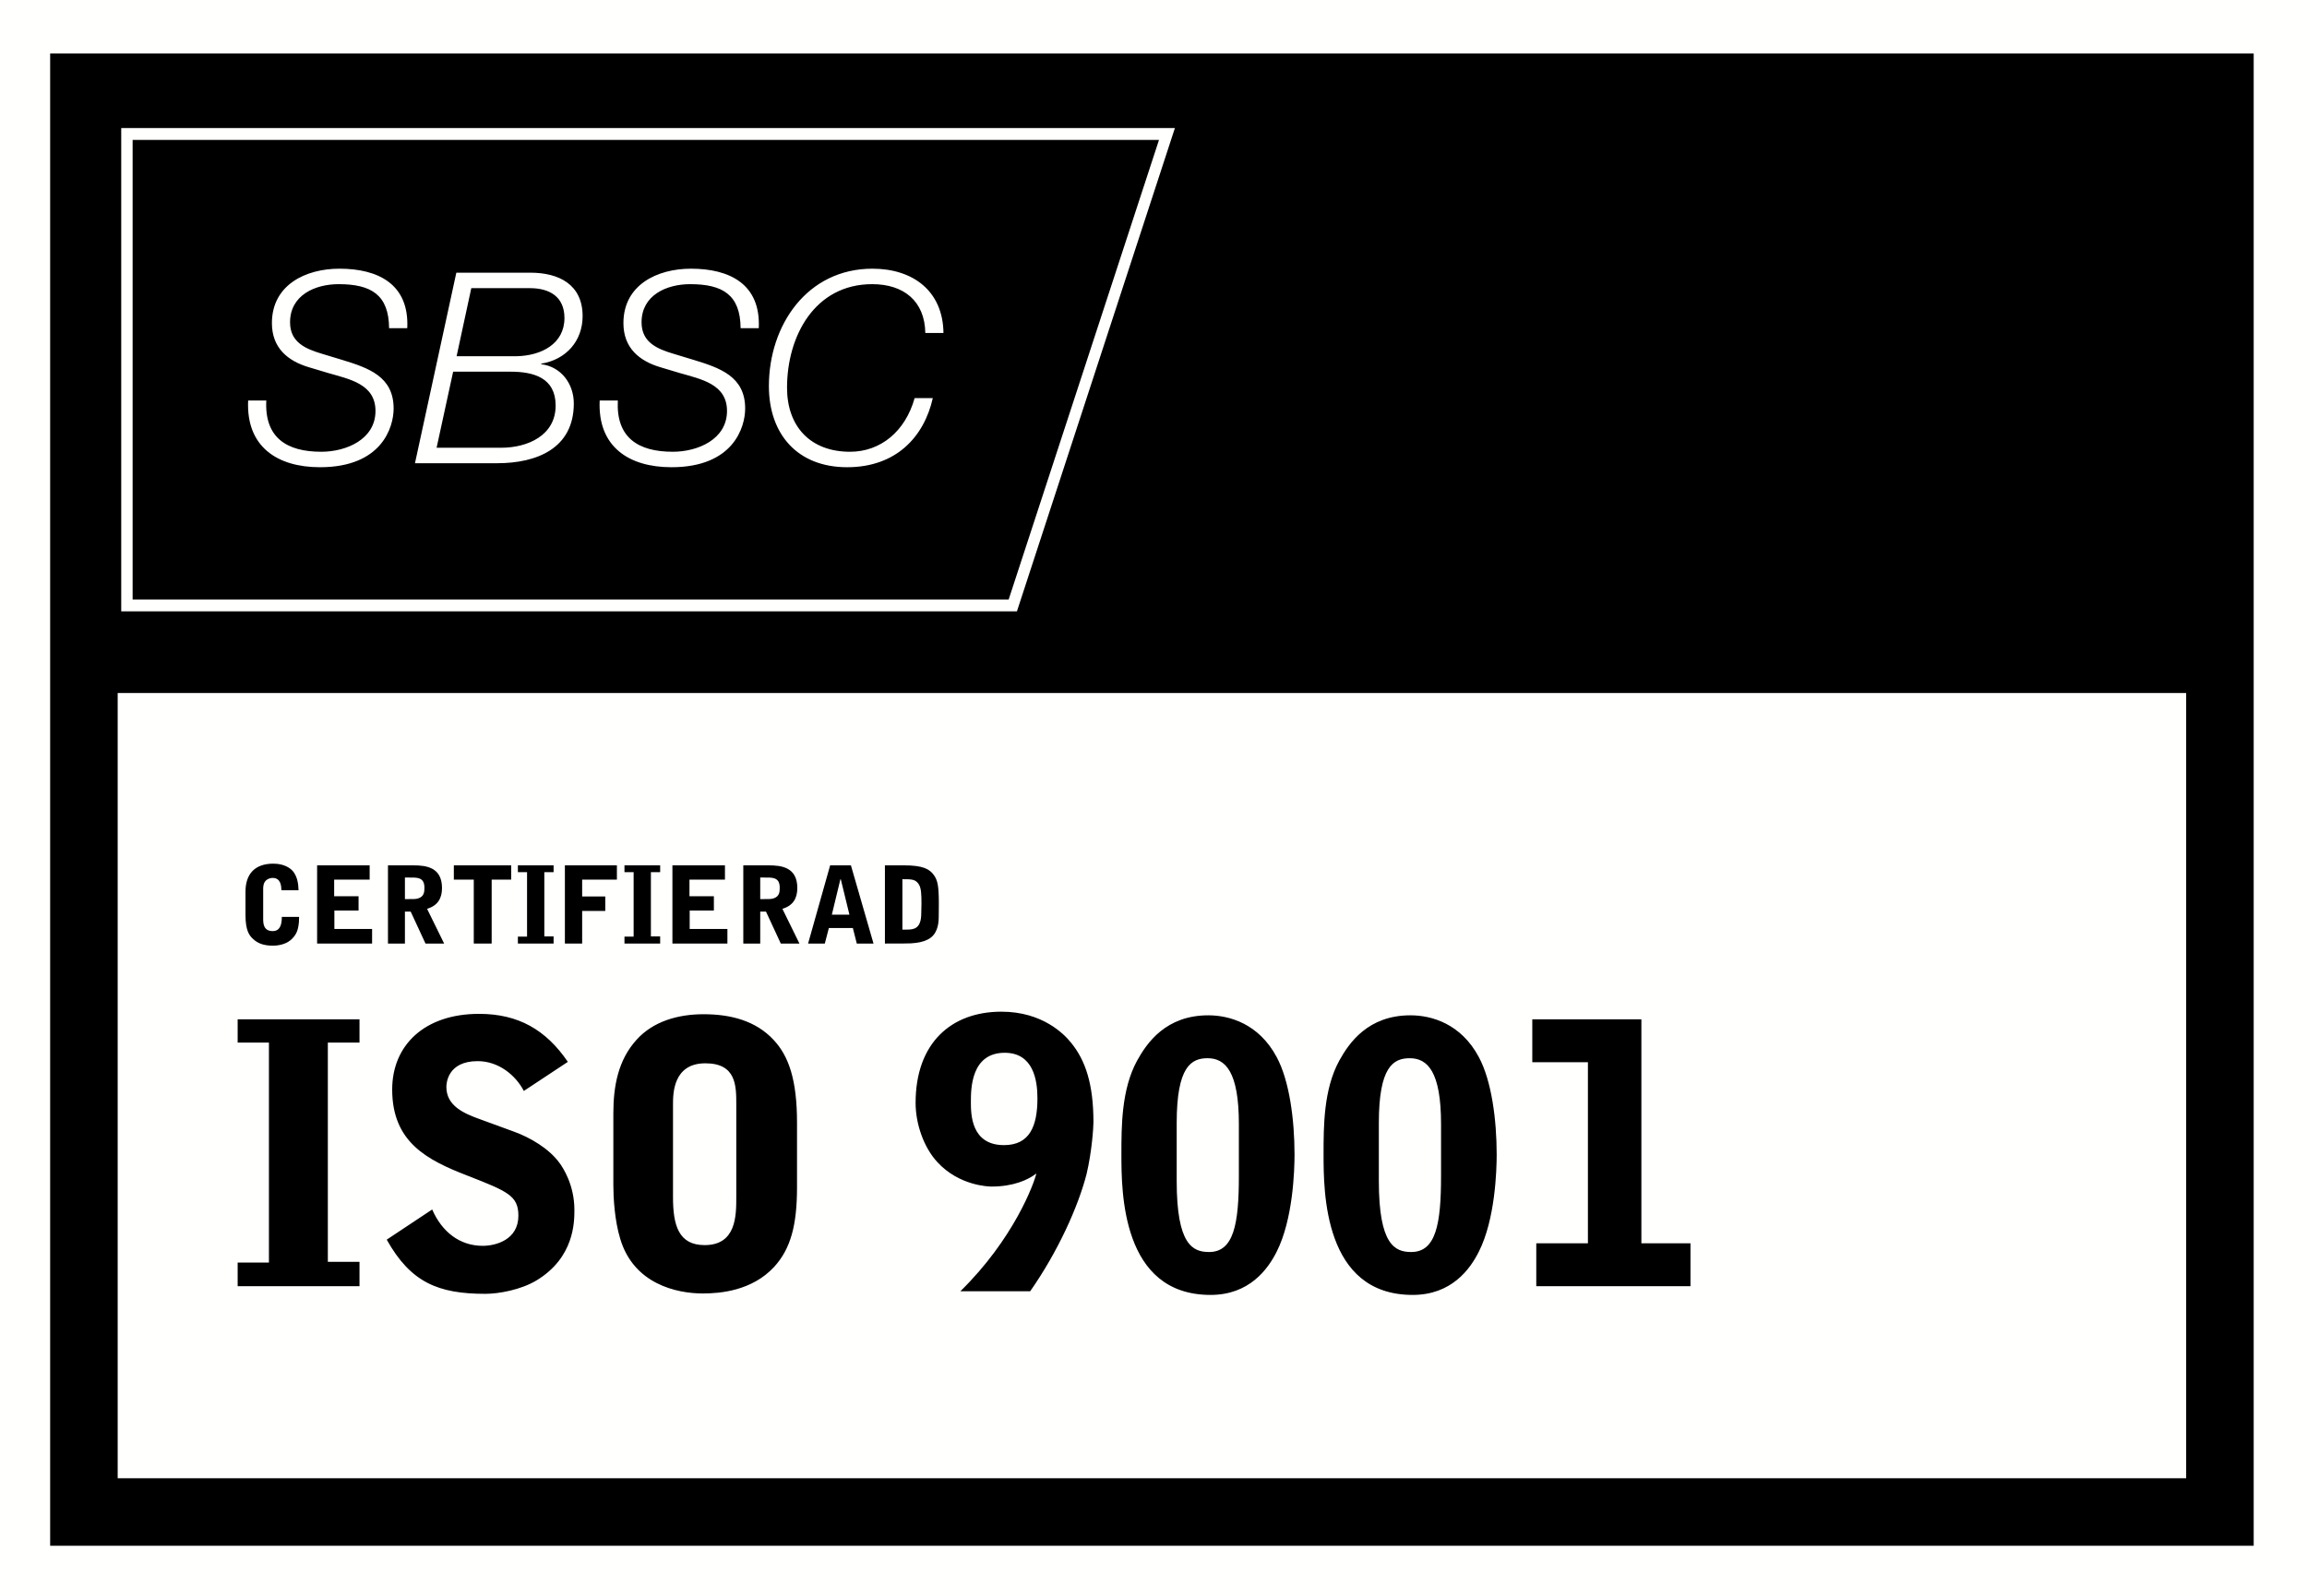
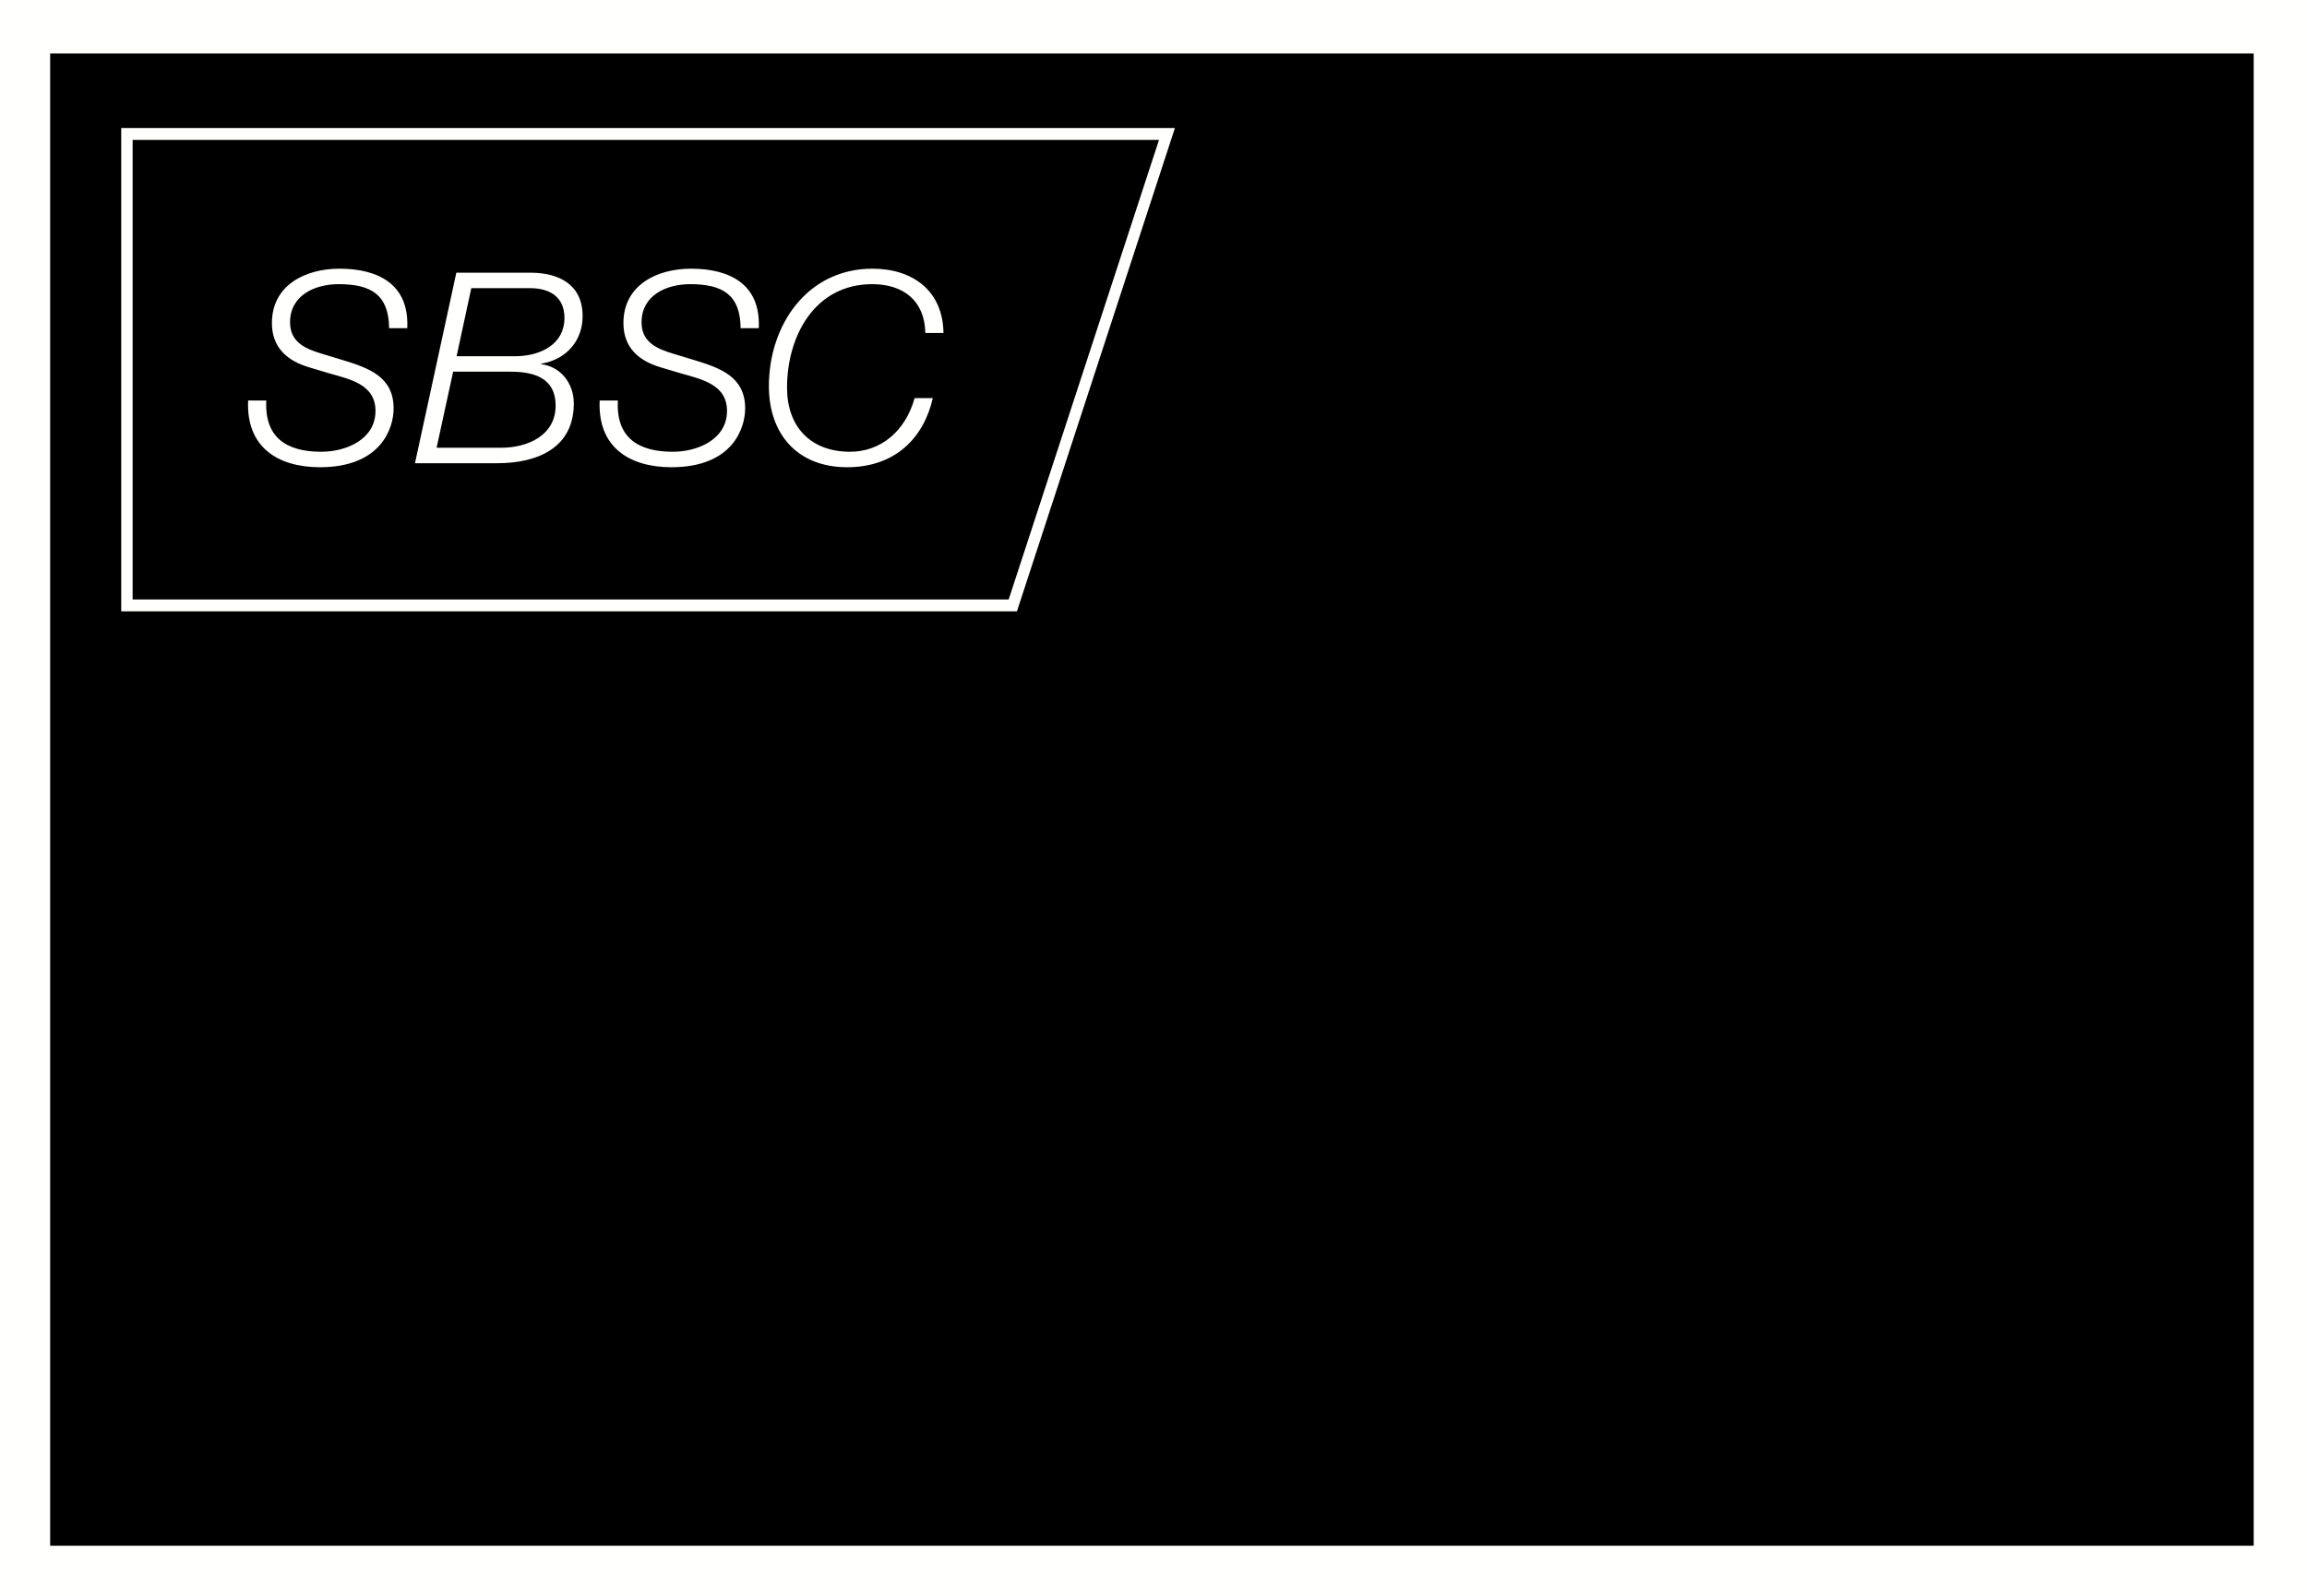
<svg xmlns="http://www.w3.org/2000/svg" width="250" height="173" viewBox="0 0 250 173">
  <g fill="none" fill-rule="evenodd">
    <polygon fill="#FFFFFE" points="0 173 250 173 250 0 0 0" />
    <polygon fill="#000" points="5.435 167.553 244.223 167.553 244.223 5.793 5.435 5.793" />
    <path fill="#FFFFFE" d="M125.596,15.164 L109.306,64.982 L14.372,64.982 L14.372,15.164 L125.596,15.164 M13.137,13.882 L13.137,66.265 L110.201,66.265 L127.319,13.882 L13.137,13.882" />
    <path fill="#FFFFFE" d="M42.164 35.575C42.136 31.959 40.226 30.802 36.697 30.802 34.152 30.802 31.432 31.986 31.432 34.939 31.432 37.137 33.167 37.832 34.904 38.352L37.103 39.018C39.936 39.886 42.656 40.811 42.656 44.281 42.656 46.307 41.383 50.645 34.673 50.645 30.043 50.645 26.658 48.417 26.89 43.416L28.857 43.416C28.655 47.433 31.054 48.969 34.815 48.969 37.507 48.969 40.69 47.636 40.69 44.545 40.69 41.622 37.855 41.099 35.569 40.435L33.545 39.829C31.144 39.132 29.466 37.685 29.466 35.024 29.466 30.887 33.11 29.125 36.785 29.125 40.977 29.125 44.364 30.802 44.133 35.575L42.164 35.575M49.451 29.558L57.465 29.558C60.561 29.558 63.135 30.832 63.135 34.273 63.135 36.962 61.34 38.989 58.651 39.42L58.651 39.481C60.793 39.74 62.181 41.591 62.181 43.732 62.181 48.592 58.188 50.211 53.88 50.211L44.969 50.211 49.451 29.558zM47.312 48.534L54.311 48.534C57.177 48.534 60.212 47.204 60.212 43.963 60.212 40.955 57.841 40.289 55.325 40.289L49.105 40.289 47.312 48.534zM49.48 38.613L55.989 38.613C58.651 38.556 61.167 37.281 61.167 34.474 61.167 32.132 59.518 31.235 57.436 31.235L51.072 31.235 49.48 38.613zM80.257 35.575C80.228 31.959 78.321 30.802 74.788 30.802 72.245 30.802 69.523 31.986 69.523 34.939 69.523 37.137 71.261 37.832 72.996 38.352L75.194 39.018C78.029 39.886 80.75 40.811 80.75 44.281 80.75 46.307 79.476 50.645 72.765 50.645 68.136 50.645 64.753 48.417 64.984 43.416L66.951 43.416C66.747 47.433 69.149 48.969 72.908 48.969 75.601 48.969 78.783 47.636 78.783 44.545 78.783 41.622 75.946 41.099 73.663 40.435L71.637 39.829C69.236 39.132 67.558 37.685 67.558 35.024 67.558 30.887 71.204 29.125 74.878 29.125 79.073 29.125 82.454 30.802 82.224 35.575L80.257 35.575M100.273 36.096C100.215 32.624 97.928 30.802 94.516 30.802 88.298 30.802 85.288 36.413 85.288 42.027 85.288 46.25 87.836 48.969 92.117 48.969 95.416 48.969 98.103 46.769 99.114 43.154L101.084 43.154C100.13 47.376 97.092 50.645 91.798 50.645 86.417 50.645 83.322 47.06 83.322 41.853 83.322 35.257 87.459 29.125 94.545 29.125 98.885 29.125 102.182 31.497 102.24 36.096L100.273 36.096" />
-     <polygon fill="#FFFFFE" points="12.753 160.236 236.906 160.236 236.906 75.12 12.753 75.12" />
    <path fill="#000" d="M26.603,96.654 C26.603,94.712 27.643,93.617 29.617,93.617 C30.125,93.617 30.887,93.72 31.476,94.182 C32.239,94.783 32.33,95.822 32.353,96.503 L30.495,96.503 C30.482,96.087 30.459,95.163 29.537,95.163 C29.306,95.163 29.016,95.255 28.832,95.429 C28.533,95.707 28.52,96.121 28.52,96.352 L28.52,99.573 C28.52,100.037 28.52,100.927 29.548,100.927 C30.31,100.927 30.541,100.303 30.541,99.39 L32.412,99.39 C32.401,100.001 32.389,100.072 32.33,100.429 C32.262,100.764 32.147,101.376 31.442,101.943 C30.841,102.427 29.963,102.508 29.594,102.508 C28.613,102.508 27.931,102.277 27.399,101.757 C27.054,101.423 26.603,100.936 26.603,99.205 L26.603,96.654" />
    <polyline fill="#000" points="34.364 93.8 40.057 93.8 40.057 95.348 36.212 95.348 36.212 97.149 38.856 97.149 38.856 98.697 36.235 98.697 36.235 100.696 40.322 100.696 40.322 102.277 34.364 102.277 34.364 93.8" />
    <path fill="#000" d="M43.88,97.462 C44.931,97.462 45.092,97.462 45.359,97.368 C45.947,97.162 45.993,96.698 45.993,96.236 C45.993,95.648 45.808,95.36 45.439,95.22 C45.149,95.117 44.918,95.117 43.88,95.117 L43.88,97.462 Z M43.88,102.277 L42.043,102.277 L42.043,93.8 L44.78,93.8 C46.155,93.8 47.898,93.985 47.898,96.261 C47.898,97.334 47.471,98.155 46.281,98.512 L48.129,102.277 L46.109,102.277 L44.503,98.812 L43.88,98.812 L43.88,102.277 Z" />
-     <polyline fill="#000" points="55.394 93.8 55.394 95.348 53.28 95.348 53.28 102.277 51.341 102.277 51.341 95.348 49.181 95.348 49.181 93.8 55.394 93.8" />
    <polyline fill="#000" points="56.122 102.277 56.122 101.526 57.115 101.526 57.115 94.539 56.122 94.539 56.122 93.8 59.99 93.8 59.99 94.539 58.986 94.539 58.986 101.503 59.99 101.503 59.99 102.277 56.122 102.277" />
-     <polyline fill="#000" points="61.215 93.8 66.851 93.8 66.851 95.348 63.086 95.348 63.086 97.173 65.591 97.173 65.591 98.743 63.086 98.743 63.086 102.277 61.215 102.277 61.215 93.8" />
    <polyline fill="#000" points="67.671 102.277 67.671 101.526 68.664 101.526 68.664 94.539 67.671 94.539 67.671 93.8 71.539 93.8 71.539 94.539 70.535 94.539 70.535 101.503 71.539 101.503 71.539 102.277 67.671 102.277" />
    <polyline fill="#000" points="72.867 93.8 78.56 93.8 78.56 95.348 74.715 95.348 74.715 97.149 77.36 97.149 77.36 98.697 74.738 98.697 74.738 100.696 78.826 100.696 78.826 102.277 72.867 102.277 72.867 93.8" />
    <path fill="#000" d="M82.383 97.462C83.435 97.462 83.595 97.462 83.861 97.368 84.45 97.162 84.496 96.698 84.496 96.236 84.496 95.648 84.311 95.36 83.942 95.22 83.654 95.117 83.423 95.117 82.383 95.117L82.383 97.462zM82.383 102.277L80.548 102.277 80.548 93.8 83.284 93.8C84.659 93.8 86.402 93.985 86.402 96.261 86.402 97.334 85.974 98.155 84.785 98.512L86.633 102.277 84.611 102.277 83.007 98.812 82.383 98.812 82.383 102.277zM91.114 95.314L91.068 95.314 90.144 99.147 92.049 99.147 91.114 95.314zM92.211 93.8L94.659 102.277 92.846 102.277 92.42 100.591 89.821 100.591 89.382 102.277 87.569 102.277 89.959 93.8 92.211 93.8zM97.789 100.764L98.321 100.764C99.071 100.764 99.833 100.625 99.833 98.997 99.833 98.709 99.856 98.247 99.856 97.958 99.856 96.942 99.833 96.236 99.545 95.822 99.188 95.302 98.783 95.302 97.789 95.302L97.789 100.764zM95.895 93.8L97.951 93.8C100.018 93.8 100.746 94.193 101.231 94.898 101.601 95.44 101.738 96.03 101.738 97.935L101.727 99.379C101.727 100.337 101.496 101.353 100.561 101.827 99.948 102.139 99.429 102.196 98.747 102.254 98.505 102.277 97.292 102.277 95.895 102.277L95.895 93.8z" />
    <polyline fill="#000" points="25.754 139.418 25.754 136.856 29.143 136.856 29.143 113.012 25.754 113.012 25.754 110.49 38.957 110.49 38.957 113.012 35.527 113.012 35.527 136.777 38.957 136.777 38.957 139.418 25.754 139.418" />
    <path fill="#000" d="M56.766 118.254C55.86 116.519 54.008 115.023 51.761 115.023 48.451 115.023 48.372 117.505 48.372 117.821 48.372 119.87 50.264 120.697 52.037 121.327L55.702 122.668C57.436 123.298 59.486 124.481 60.629 126.058 60.984 126.53 62.245 128.423 62.245 131.141 62.245 132.443 62.245 136.304 58.145 138.788 56.451 139.812 54.048 140.246 52.59 140.246 47.504 140.246 44.51 139.024 41.908 134.374L46.834 131.103C47.898 133.545 49.83 135.043 52.312 135.043 53.693 135.043 56.175 134.413 56.175 131.773 56.175 129.605 54.993 129.13 50.658 127.436 46.283 125.742 42.5 123.811 42.5 118.096 42.5 113.329 45.967 109.898 51.918 109.898 56.175 109.898 59.17 111.632 61.535 115.101L56.766 118.254M72.931 129.762C72.931 132.798 73.522 134.965 76.359 134.965 79.788 134.965 79.788 131.773 79.788 129.762L79.788 119.712C79.788 117.702 79.788 115.258 76.438 115.258 72.931 115.258 72.931 118.569 72.931 119.712L72.931 129.762zM66.466 120.697C66.466 117.742 66.978 114.905 68.989 112.697 70.802 110.686 73.522 109.938 76.24 109.938 79.197 109.938 81.916 110.648 83.846 112.736 85.463 114.47 86.37 117.033 86.37 121.683L86.37 128.698C86.37 132.757 85.7 135.359 83.886 137.33 81.482 139.931 78.014 140.207 76.162 140.207 73.325 140.207 68.674 139.182 67.216 134.295 66.584 132.245 66.466 129.723 66.466 128.462L66.466 120.697zM105.211 119.438C105.211 120.738 105.211 124.126 108.798 124.126 111.556 124.126 112.423 122.115 112.423 119.042 112.423 117.111 111.989 114.117 108.876 114.117 105.211 114.117 105.211 118.057 105.211 119.438zM104.068 139.97C109.861 134.295 112.068 128.265 112.304 127.2 111.398 127.91 109.783 128.618 107.457 128.618 107.141 128.618 103.95 128.541 101.586 125.978 100.087 124.363 99.22 121.802 99.22 119.556 99.22 113.052 103.083 109.662 108.522 109.662 112.974 109.662 115.34 112.106 116.088 113.052 117.625 114.943 118.492 117.505 118.492 121.644 118.492 122.156 118.334 124.796 117.743 127.279 116.837 130.787 114.668 135.635 111.635 139.97L104.068 139.97zM134.251 121.84C134.251 116.164 132.793 114.707 130.861 114.707 129.09 114.707 127.514 115.613 127.514 121.721L127.514 128.029C127.514 134.925 129.246 135.713 131.022 135.713 133.698 135.713 134.251 132.679 134.251 127.477L134.251 121.84zM123.216 114.982C124.281 113.052 126.33 110.056 130.942 110.056 133.227 110.056 136.418 110.962 138.351 114.588 139.731 117.151 140.283 121.367 140.283 125.151 140.283 126.846 140.124 132.167 138.351 135.674 137.404 137.565 135.394 140.364 131.178 140.364 121.522 140.364 121.522 129.13 121.522 125.111 121.522 122.077 121.522 118.096 123.216 114.982zM156.16 121.84C156.16 116.164 154.7 114.707 152.77 114.707 150.996 114.707 149.42 115.613 149.42 121.721L149.42 128.029C149.42 134.925 151.155 135.713 152.928 135.713 155.607 135.713 156.16 132.679 156.16 127.477L156.16 121.84zM145.124 114.982C146.188 113.052 148.239 110.056 152.848 110.056 155.136 110.056 158.327 110.962 160.257 114.588 161.637 117.151 162.189 121.367 162.189 125.151 162.189 126.846 162.033 132.167 160.257 135.674 159.312 137.565 157.303 140.364 153.084 140.364 143.429 140.364 143.429 129.13 143.429 125.111 143.429 122.077 143.429 118.096 145.124 114.982z" />
    <polyline fill="#000" points="166.48 134.768 172.076 134.768 172.076 115.141 166.048 115.141 166.048 110.49 177.87 110.49 177.87 134.768 183.19 134.768 183.19 139.418 166.48 139.418 166.48 134.768" />
  </g>
</svg>